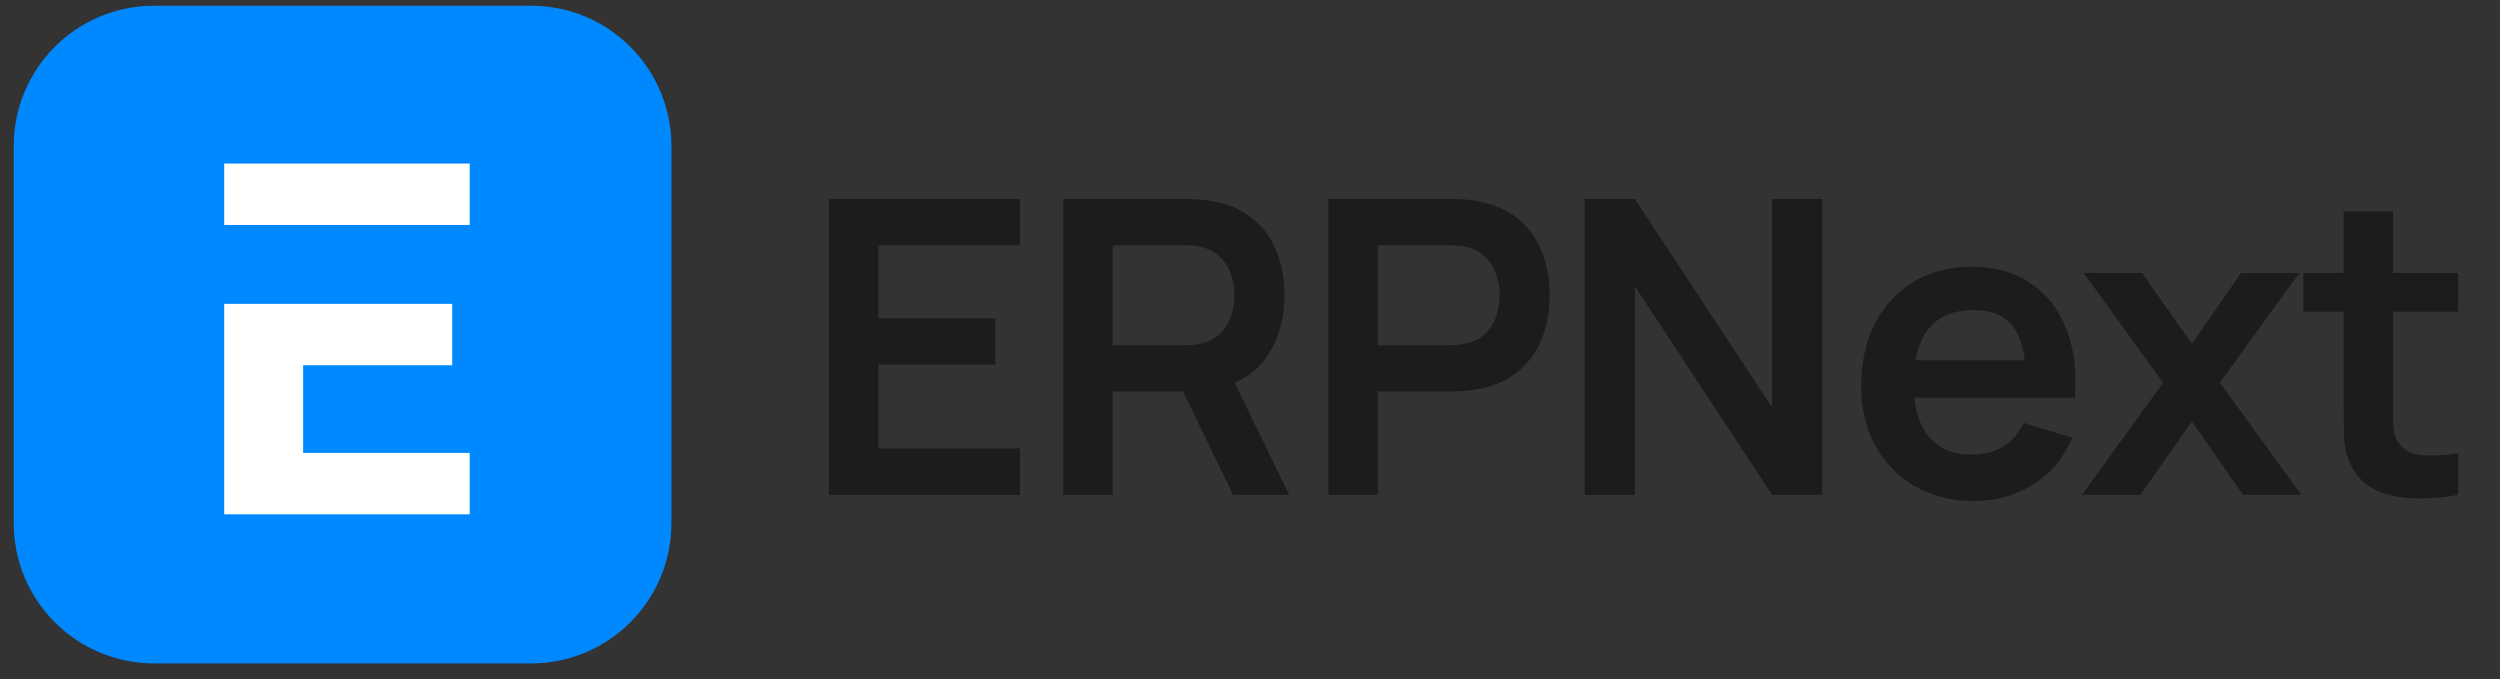
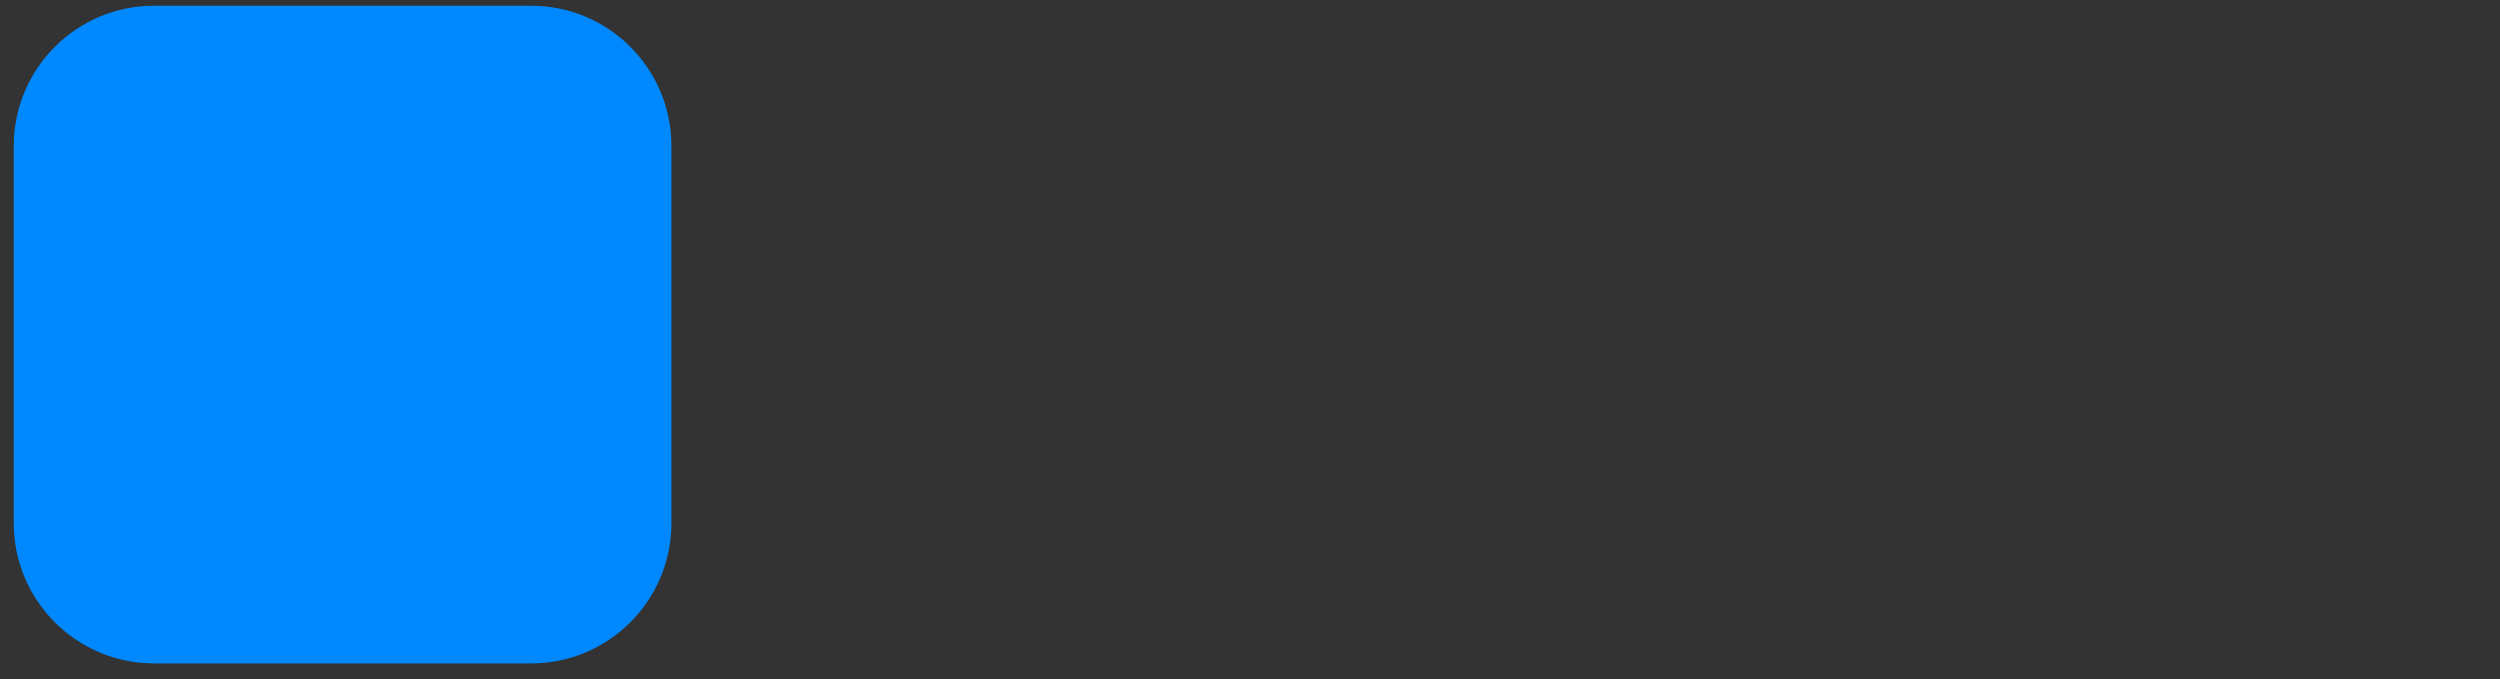
<svg xmlns="http://www.w3.org/2000/svg" width="92" height="25" viewBox="0 0 92 25" fill="none">
  <rect x="0" y="0" width="92" height="25" fill="#333333" stroke="none" />
  <path d="M0.506 5.374C0.506 2.522 2.817 0.211 5.669 0.211H19.545C22.396 0.211 24.708 2.522 24.708 5.374V19.25C24.708 22.101 22.396 24.413 19.545 24.413H5.669C2.817 24.413 0.506 22.101 0.506 19.25V5.374Z" fill="#0089FF" />
-   <path d="M17.286 6.019H8.251V8.278H17.286V6.019Z" fill="white" />
-   <path d="M16.641 11.182H8.251V18.927H17.286V16.668H11.155V13.441H16.641V11.182Z" fill="white" />
-   <path d="M30.502 18.211V7.32H37.536V9.029H32.325V11.714H36.628V13.423H32.325V16.502H37.536V18.211H30.502ZM39.124 18.211V7.32H43.624C43.73 7.32 43.866 7.325 44.032 7.335C44.199 7.34 44.352 7.355 44.493 7.38C45.124 7.476 45.643 7.685 46.051 8.008C46.465 8.331 46.77 8.739 46.967 9.233C47.168 9.722 47.269 10.267 47.269 10.867C47.269 11.754 47.045 12.518 46.596 13.159C46.147 13.794 45.459 14.187 44.531 14.338L43.752 14.407H40.946V18.211H39.124ZM45.378 18.211L43.23 13.779L45.083 13.37L47.443 18.211H45.378ZM40.946 12.705H43.548C43.649 12.705 43.762 12.7 43.888 12.69C44.014 12.68 44.13 12.659 44.236 12.629C44.539 12.554 44.776 12.42 44.947 12.228C45.124 12.037 45.247 11.82 45.318 11.578C45.394 11.336 45.431 11.099 45.431 10.867C45.431 10.635 45.394 10.398 45.318 10.156C45.247 9.909 45.124 9.69 44.947 9.498C44.776 9.306 44.539 9.173 44.236 9.097C44.13 9.067 44.014 9.049 43.888 9.044C43.762 9.034 43.649 9.029 43.548 9.029H40.946V12.705ZM48.883 18.211V7.32H53.383C53.488 7.32 53.625 7.325 53.791 7.335C53.957 7.34 54.111 7.355 54.252 7.38C54.883 7.476 55.402 7.685 55.81 8.008C56.224 8.331 56.529 8.739 56.725 9.233C56.927 9.722 57.028 10.267 57.028 10.867C57.028 11.462 56.927 12.007 56.725 12.501C56.524 12.99 56.216 13.396 55.803 13.718C55.394 14.041 54.877 14.25 54.252 14.346C54.111 14.366 53.955 14.381 53.783 14.392C53.617 14.402 53.483 14.407 53.383 14.407H50.705V18.211H48.883ZM50.705 12.705H53.307C53.408 12.705 53.521 12.7 53.647 12.69C53.773 12.68 53.889 12.659 53.995 12.629C54.298 12.554 54.535 12.42 54.706 12.228C54.883 12.037 55.006 11.82 55.077 11.578C55.152 11.336 55.19 11.099 55.19 10.867C55.19 10.635 55.152 10.398 55.077 10.156C55.006 9.909 54.883 9.69 54.706 9.498C54.535 9.306 54.298 9.173 53.995 9.097C53.889 9.067 53.773 9.049 53.647 9.044C53.521 9.034 53.408 9.029 53.307 9.029H50.705V12.705ZM58.316 18.211V7.32H60.162L65.214 14.996V7.32H67.059V18.211H65.214L60.162 10.534V18.211H58.316ZM72.66 18.438C71.833 18.438 71.107 18.259 70.482 17.901C69.857 17.543 69.368 17.046 69.015 16.411C68.667 15.775 68.493 15.044 68.493 14.217C68.493 13.325 68.664 12.551 69.007 11.896C69.35 11.235 69.827 10.723 70.437 10.36C71.047 9.997 71.753 9.816 72.554 9.816C73.401 9.816 74.12 10.015 74.71 10.413C75.305 10.806 75.746 11.364 76.033 12.085C76.321 12.806 76.429 13.655 76.359 14.633H74.551V13.968C74.546 13.081 74.39 12.433 74.082 12.024C73.775 11.616 73.29 11.412 72.63 11.412C71.884 11.412 71.329 11.643 70.966 12.107C70.603 12.566 70.421 13.239 70.421 14.127C70.421 14.954 70.603 15.594 70.966 16.048C71.329 16.502 71.859 16.729 72.554 16.729C73.003 16.729 73.389 16.63 73.712 16.433C74.039 16.232 74.291 15.942 74.468 15.564L76.268 16.108C75.955 16.845 75.471 17.417 74.816 17.825C74.165 18.234 73.447 18.438 72.66 18.438ZM69.847 14.633V13.257H75.466V14.633H69.847ZM76.616 18.211L79.604 14.081L76.677 10.043H78.825L80.662 12.652L82.47 10.043H84.618L81.691 14.081L84.694 18.211H82.546L80.662 15.511L78.764 18.211H76.616ZM90.46 18.211C89.921 18.312 89.391 18.355 88.872 18.339C88.358 18.329 87.896 18.236 87.488 18.06C87.079 17.878 86.769 17.593 86.557 17.205C86.371 16.852 86.272 16.491 86.263 16.123C86.252 15.755 86.247 15.339 86.247 14.876V7.774H88.062V14.77C88.062 15.097 88.065 15.385 88.07 15.632C88.08 15.879 88.133 16.081 88.229 16.237C88.41 16.539 88.7 16.708 89.099 16.744C89.497 16.779 89.951 16.759 90.46 16.683V18.211ZM84.765 11.472V10.043H90.46V11.472H84.765Z" fill="#1C1C1C" />
</svg>